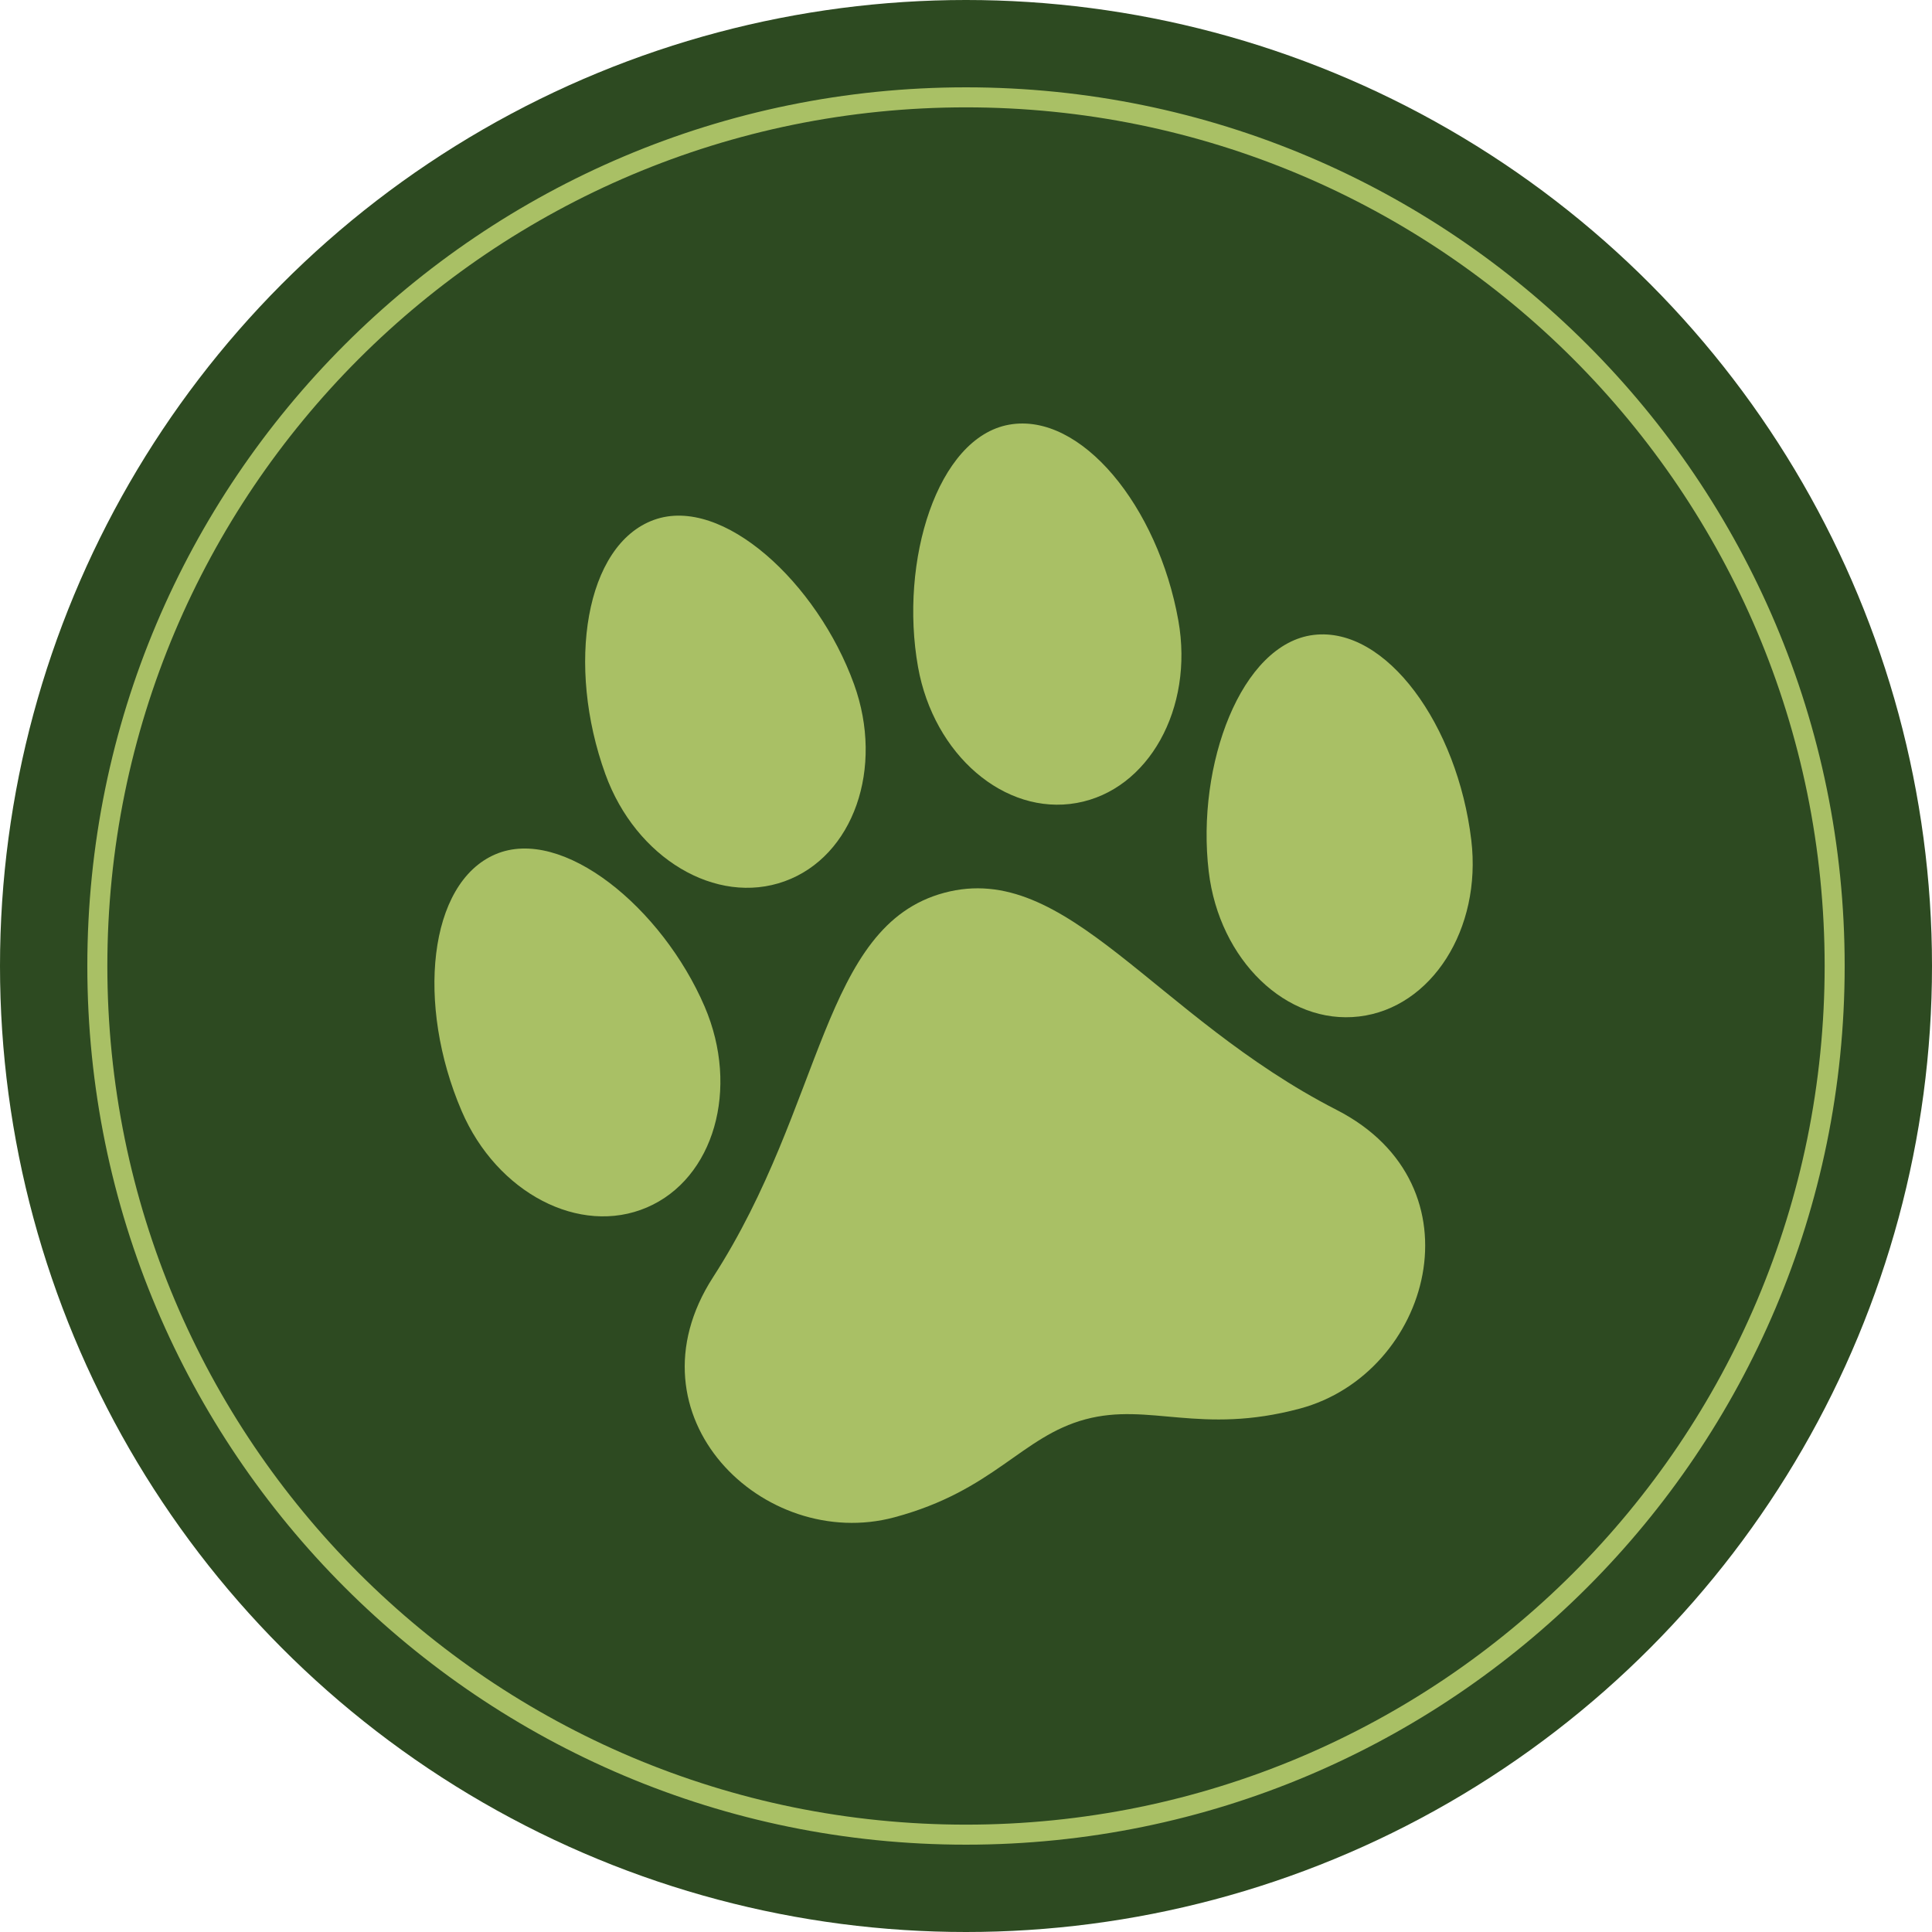
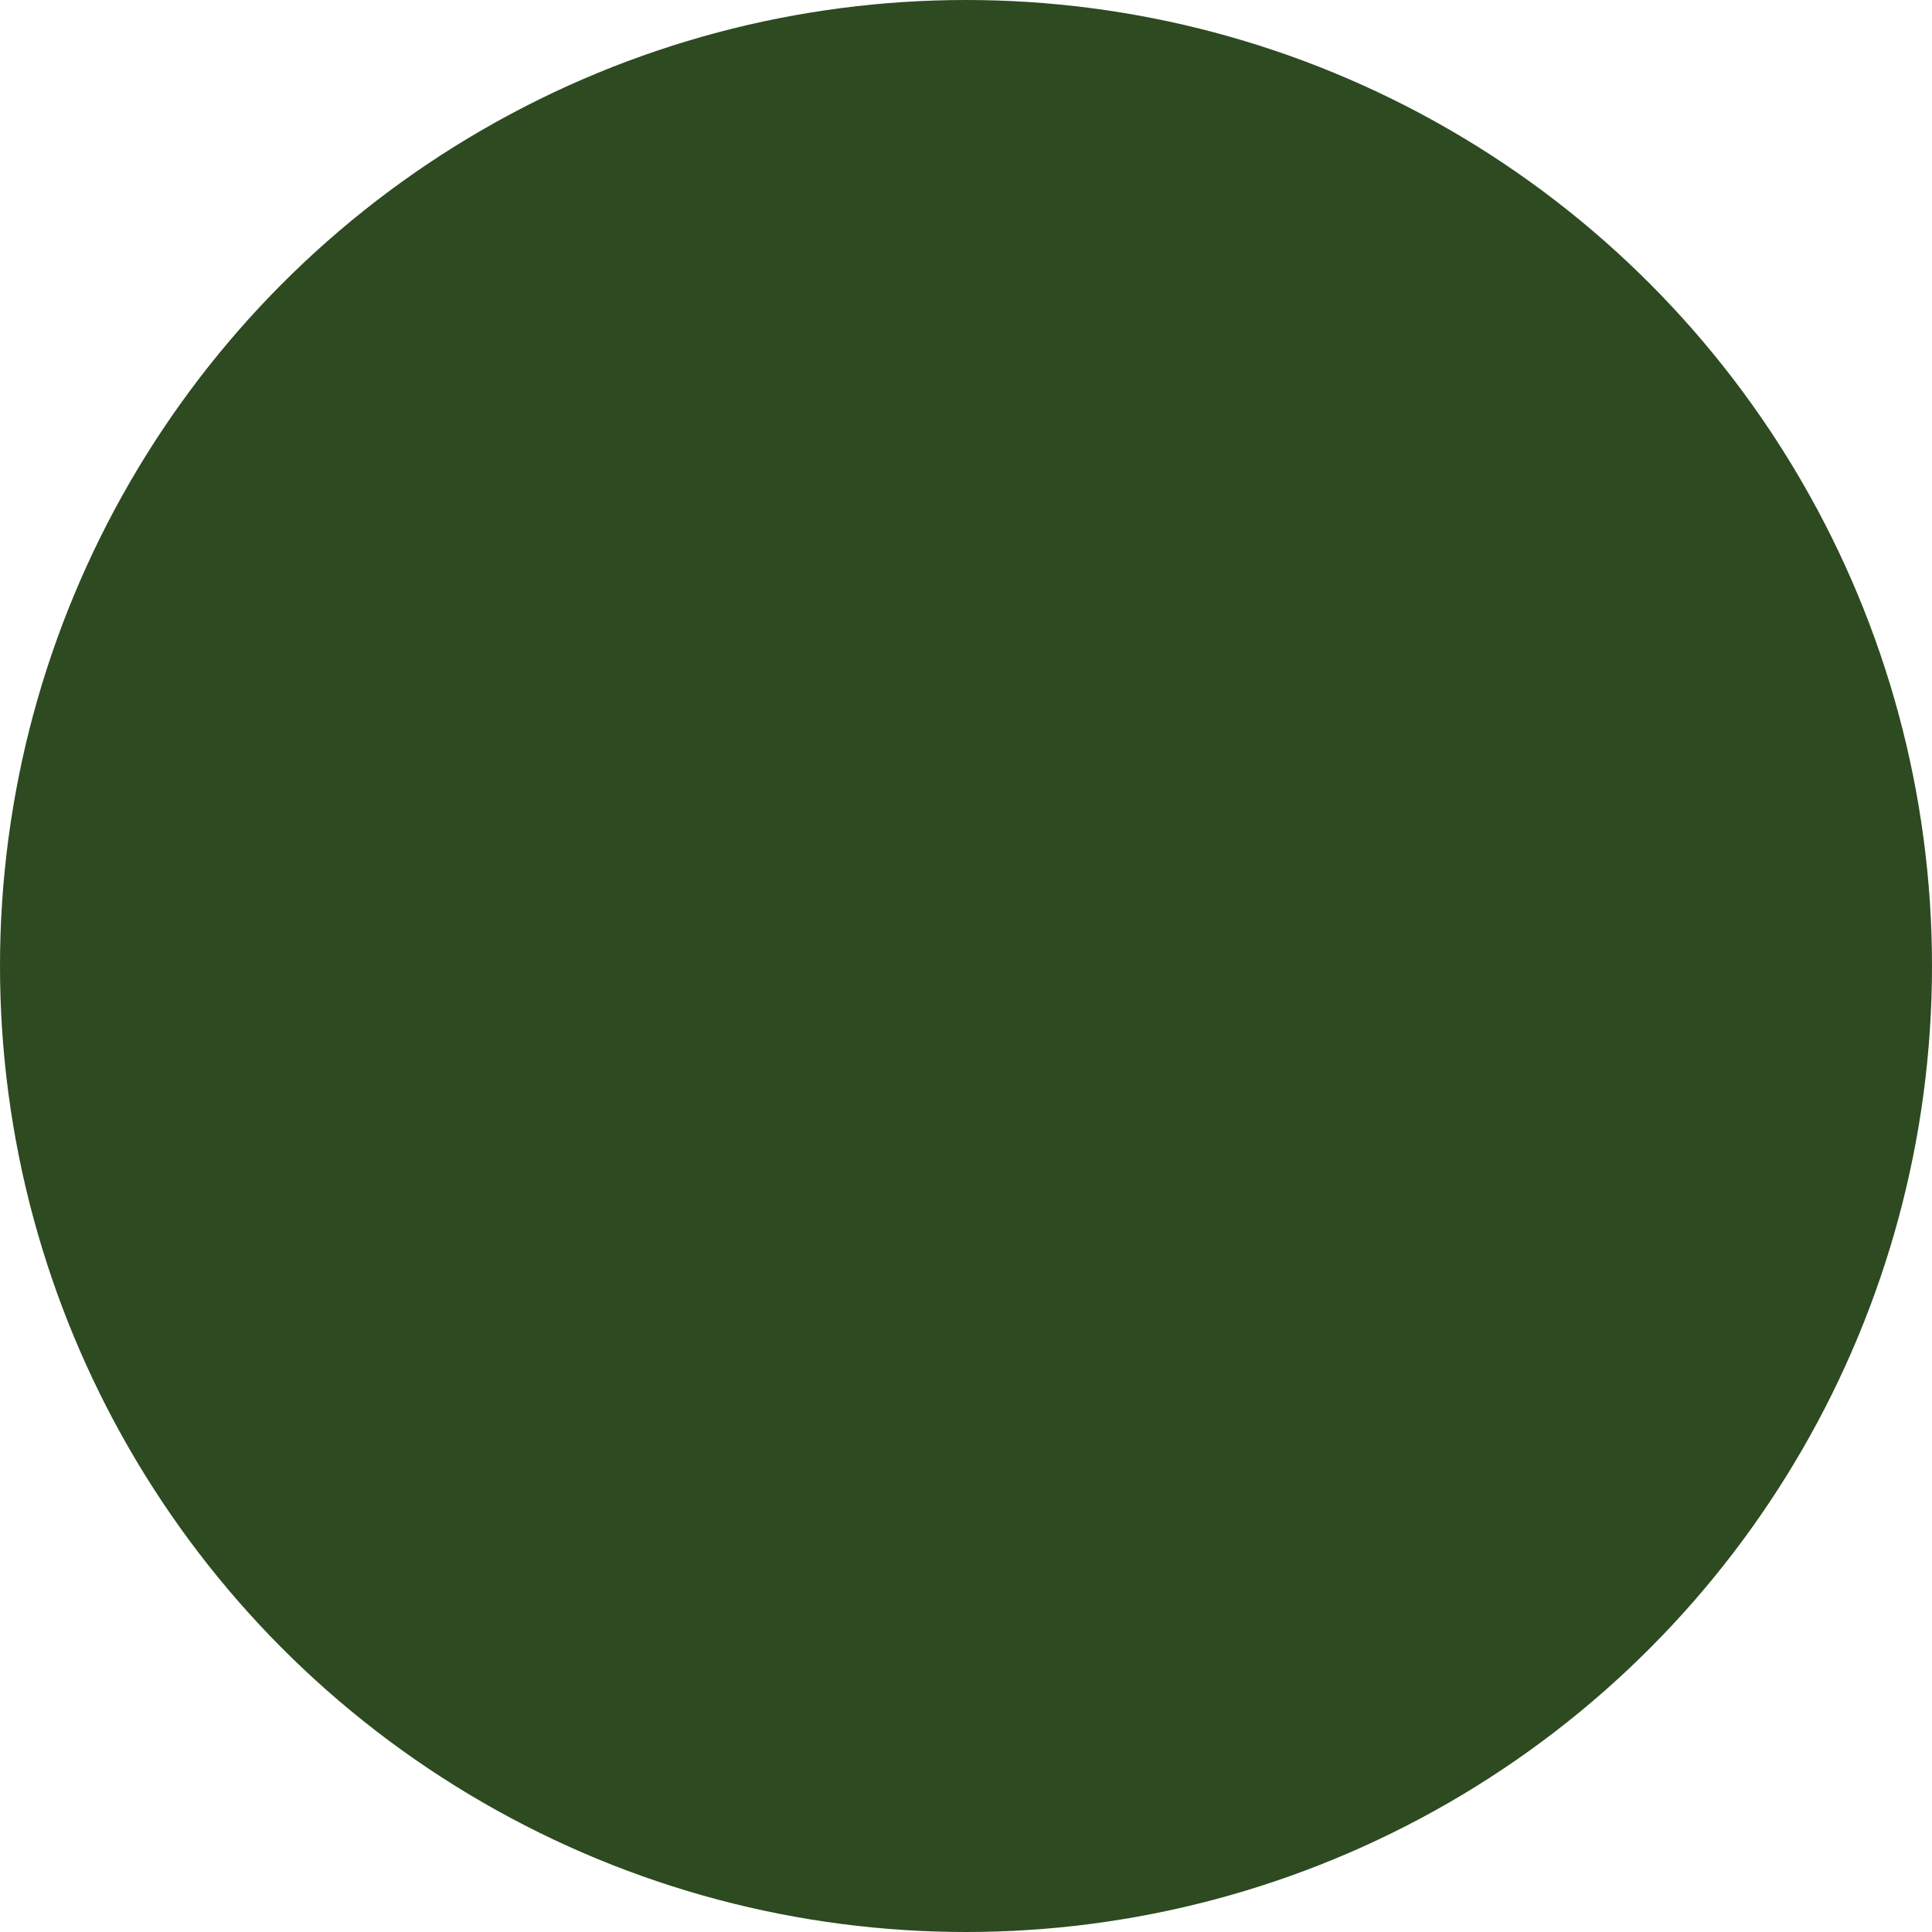
<svg xmlns="http://www.w3.org/2000/svg" width="193" height="193" viewBox="0 0 193 193">
  <defs>
    <clipPath id="clip-path">
-       <rect id="Rectangle_183" data-name="Rectangle 183" width="105.117" height="102.473" fill="#a9c065" />
-     </clipPath>
+       </clipPath>
  </defs>
  <g id="Groupe_608" data-name="Groupe 608" transform="translate(-206.841 -2800.841)">
    <circle id="Ellipse_31" data-name="Ellipse 31" cx="96.5" cy="96.5" r="96.5" transform="translate(206.841 2800.841)" fill="#2d4a21" />
    <g id="Groupe_607" data-name="Groupe 607" transform="matrix(-0.966, 0.259, -0.259, -0.966, 367.212, 2933.372)">
      <g id="Groupe_364" data-name="Groupe 364" transform="translate(0 0)" clip-path="url(#clip-path)">
-         <path id="Tracé_481" data-name="Tracé 481" d="M15.733.113C8.515-.931,1.628,5.383.352,14.212-1.3,25.675,3.025,37.061,10.244,38.1s14.714-9.485,16.25-20.114C27.769,9.159,22.952,1.155,15.733.113" transform="translate(0 36.184)" fill="#a9c065" />
        <path id="Tracé_482" data-name="Tracé 482" d="M14.661.04C7.394-.583.886,6.119.125,15.009-.864,26.548,4.119,37.663,11.386,38.285S25.525,27.962,26.441,17.262C27.2,8.372,21.928.662,14.661.04" transform="translate(22.807 64.162)" fill="#a9c065" />
-         <path id="Tracé_483" data-name="Tracé 483" d="M10.965.113c7.219-1.043,14.105,5.27,15.381,14.1C28,25.675,23.673,37.061,16.455,38.1S1.741,28.618.2,17.99C-1.071,9.159,3.747,1.155,10.965.113" transform="translate(78.419 36.184)" fill="#a9c065" />
-         <path id="Tracé_484" data-name="Tracé 484" d="M11.853.04C19.12-.583,25.628,6.119,26.389,15.009c.988,11.539-3.994,22.655-11.261,23.277S.989,27.962.073,17.262C-.688,8.372,4.586.662,11.853.04" transform="translate(55.796 64.162)" fill="#a9c065" />
        <path id="Tracé_485" data-name="Tracé 485" d="M58.749,0C48.431,0,44.4,4.512,37.782,4.512S27.133,0,16.814,0C3.307,0-6.716,16.769,5.533,27.856,20.755,41.634,25.087,58.962,37.782,58.962S54.809,41.634,70.03,27.856C82.28,16.769,72.256,0,58.749,0" transform="translate(14.777 0)" fill="#a9c065" />
      </g>
    </g>
    <g id="Tracé_793" data-name="Tracé 793" transform="translate(215.565 2809.565)" fill="none">
      <path d="M87.776,0A87.776,87.776,0,1,1,0,87.776,87.776,87.776,0,0,1,87.776,0Z" stroke="none" />
-       <path d="M 87.776 2 C 81.955 2 76.138 2.586 70.487 3.743 C 64.98 4.869 59.564 6.551 54.389 8.74 C 49.306 10.889 44.405 13.55 39.819 16.648 C 35.277 19.717 31.005 23.241 27.123 27.123 C 23.241 31.005 19.717 35.277 16.648 39.819 C 13.55 44.405 10.889 49.306 8.74 54.389 C 6.551 59.564 4.869 64.98 3.743 70.487 C 2.586 76.138 2 81.955 2 87.776 C 2 93.597 2.586 99.414 3.743 105.065 C 4.869 110.571 6.551 115.987 8.74 121.163 C 10.889 126.245 13.55 131.147 16.648 135.732 C 19.717 140.275 23.241 144.546 27.123 148.428 C 31.005 152.31 35.277 155.835 39.819 158.904 C 44.405 162.001 49.306 164.662 54.389 166.812 C 59.564 169.001 64.98 170.682 70.487 171.809 C 76.138 172.965 81.955 173.552 87.776 173.552 C 93.597 173.552 99.414 172.965 105.065 171.809 C 110.571 170.682 115.987 169.001 121.163 166.812 C 126.245 164.662 131.147 162.001 135.732 158.904 C 140.275 155.835 144.546 152.31 148.428 148.428 C 152.31 144.546 155.835 140.275 158.904 135.732 C 162.001 131.147 164.662 126.245 166.812 121.163 C 169.001 115.987 170.682 110.571 171.809 105.065 C 172.965 99.414 173.552 93.597 173.552 87.776 C 173.552 81.955 172.965 76.138 171.809 70.487 C 170.682 64.98 169.001 59.564 166.812 54.389 C 164.662 49.306 162.001 44.405 158.904 39.819 C 155.835 35.277 152.31 31.005 148.428 27.123 C 144.546 23.241 140.275 19.717 135.732 16.648 C 131.147 13.55 126.245 10.889 121.163 8.74 C 115.987 6.551 110.571 4.869 105.065 3.743 C 99.414 2.586 93.597 2 87.776 2 M 87.776 0 C 136.253 0 175.552 39.299 175.552 87.776 C 175.552 136.253 136.253 175.552 87.776 175.552 C 39.299 175.552 0 136.253 0 87.776 C 0 39.299 39.299 0 87.776 0 Z" stroke="none" fill="#a9c065" />
    </g>
  </g>
</svg>